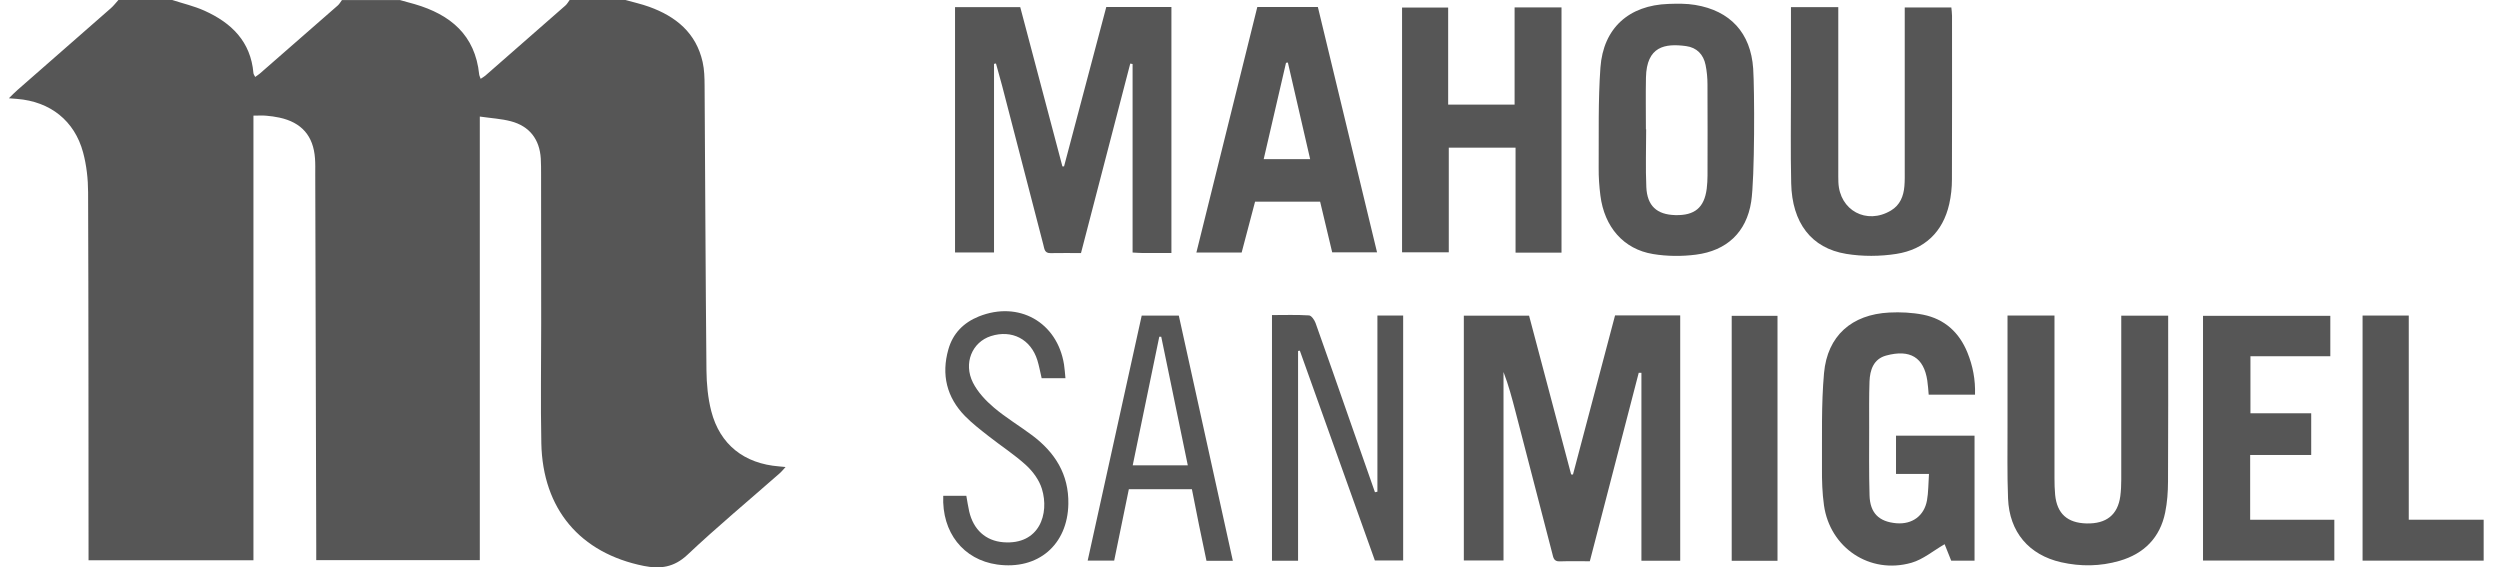
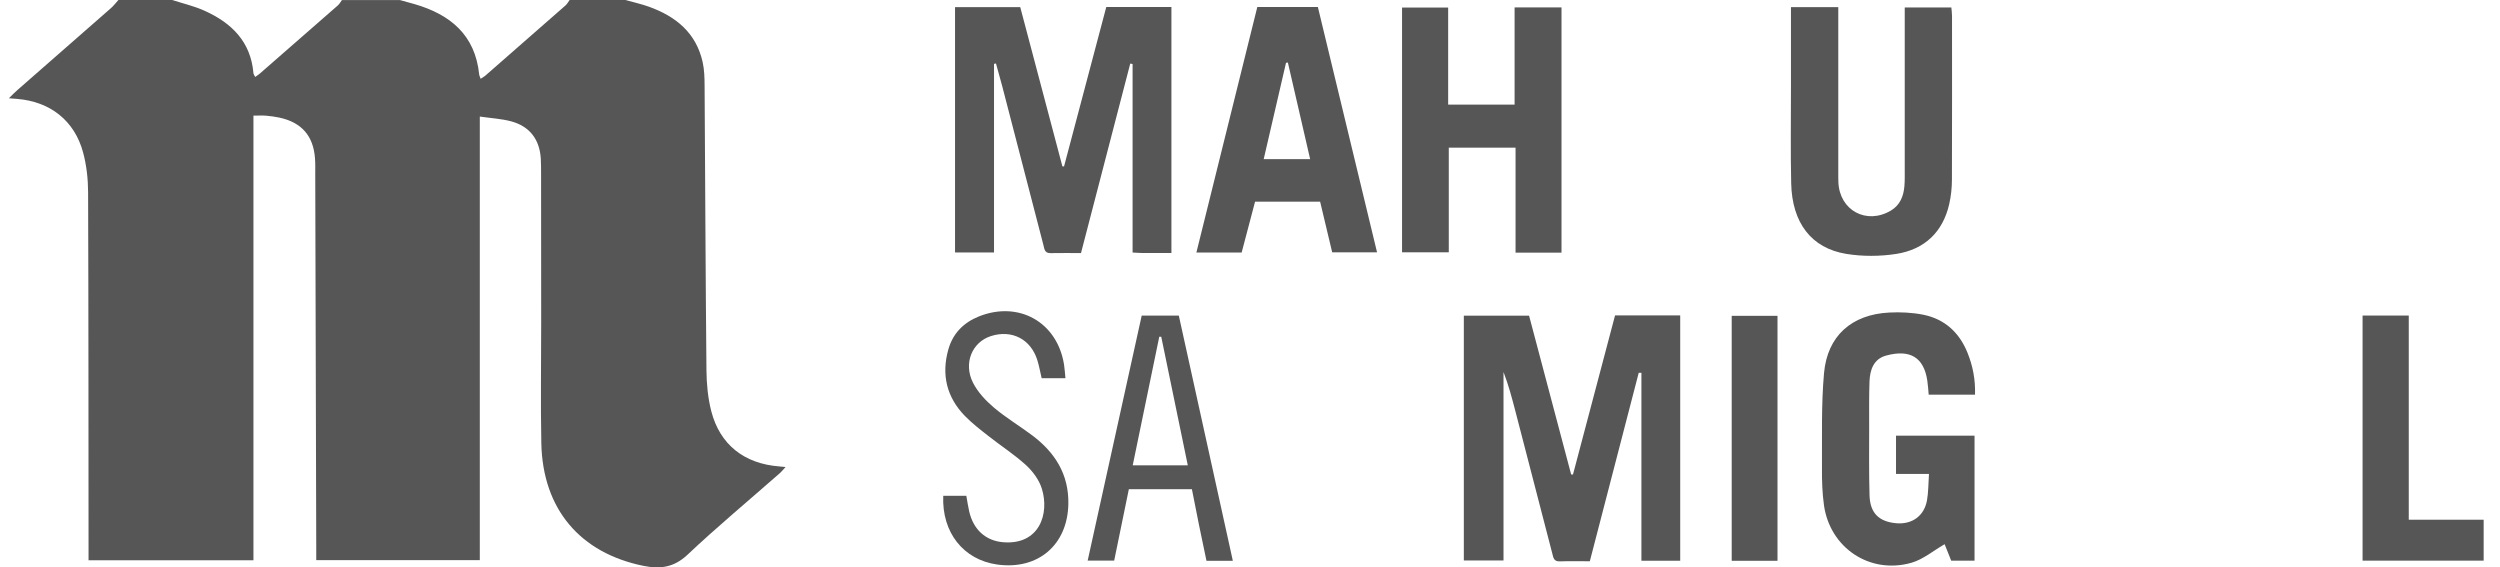
<svg xmlns="http://www.w3.org/2000/svg" width="141" height="32" viewBox="0 0 141 32" fill="none">
  <path d="M35.278 0C35.722 0.127 36.178 0.226 36.611 0.383C38.12 0.927 39.262 1.854 39.629 3.5C39.726 3.931 39.736 4.386 39.739 4.833C39.774 10.184 39.793 15.534 39.844 20.884C39.852 21.655 39.925 22.447 40.116 23.191C40.604 25.079 41.975 26.151 43.942 26.305C44.036 26.313 44.13 26.324 44.306 26.34C44.166 26.491 44.077 26.607 43.969 26.698C42.231 28.226 40.45 29.707 38.767 31.294C38.01 32.006 37.228 32.102 36.315 31.919C32.713 31.197 30.606 28.705 30.531 24.998C30.485 22.743 30.523 20.486 30.523 18.228C30.523 15.426 30.52 12.624 30.517 9.823C30.517 9.532 30.517 9.238 30.501 8.947C30.434 7.856 29.865 7.115 28.809 6.838C28.273 6.697 27.707 6.668 27.061 6.574V31.591H17.836C17.836 31.297 17.836 31.03 17.836 30.764C17.817 23.778 17.799 16.795 17.78 9.809C17.78 9.518 17.788 9.225 17.766 8.934C17.675 7.662 17.009 6.902 15.757 6.633C15.511 6.579 15.258 6.547 15.008 6.525C14.797 6.506 14.585 6.522 14.294 6.522V31.599H4.994C4.994 31.391 4.994 31.187 4.994 30.982C4.988 24.268 4.994 17.557 4.969 10.844C4.967 10.095 4.881 9.321 4.687 8.599C4.204 6.803 2.83 5.73 0.971 5.579C0.856 5.571 0.74 5.561 0.5 5.542C0.702 5.345 0.839 5.202 0.988 5.073C2.744 3.535 4.501 2.002 6.255 0.461C6.411 0.323 6.537 0.156 6.678 0C7.69 0 8.701 0 9.714 0C10.32 0.197 10.95 0.342 11.53 0.603C13.054 1.288 14.143 2.344 14.294 4.125C14.299 4.189 14.35 4.251 14.393 4.34C14.501 4.262 14.582 4.211 14.655 4.149C16.12 2.869 17.586 1.592 19.049 0.31C19.146 0.226 19.208 0.105 19.286 0.003C20.374 0.003 21.465 0.003 22.554 0.003C22.831 0.081 23.111 0.154 23.389 0.234C25.401 0.822 26.799 1.972 27.026 4.2C27.034 4.27 27.072 4.34 27.109 4.445C27.217 4.372 27.298 4.329 27.368 4.27C28.877 2.953 30.385 1.633 31.891 0.31C31.986 0.226 32.05 0.105 32.128 0C33.179 0 34.23 0 35.281 0H35.278Z" fill="#565656" />
  <path d="M56.063 3.605V14.238H53.864V0.404H57.542C58.334 3.394 59.129 6.39 59.92 9.386C59.95 9.386 59.983 9.386 60.012 9.386C60.804 6.393 61.599 3.4 62.394 0.396H66.068V14.271C65.524 14.271 65.004 14.271 64.484 14.271C64.296 14.271 64.107 14.254 63.878 14.243V3.61C63.835 3.602 63.789 3.594 63.746 3.586C62.825 7.137 61.901 10.687 60.968 14.273C60.37 14.273 59.807 14.265 59.247 14.276C58.908 14.284 58.905 14.033 58.846 13.81C58.072 10.822 57.297 7.832 56.521 4.844C56.41 4.421 56.289 4.003 56.173 3.58C56.135 3.588 56.1 3.594 56.063 3.602V3.605Z" fill="#565656" />
  <path d="M92.425 21.022C91.509 24.551 90.593 28.083 89.666 31.655C89.085 31.655 88.524 31.642 87.964 31.661C87.63 31.671 87.608 31.448 87.549 31.216C86.859 28.546 86.164 25.876 85.472 23.207C85.278 22.46 85.081 21.714 84.798 20.981V31.609H82.56V17.805H86.24C87.026 20.771 87.818 23.764 88.613 26.76C88.648 26.76 88.68 26.76 88.716 26.763C89.505 23.778 90.297 20.79 91.089 17.789H94.764V31.626H92.576V21.027C92.525 21.027 92.474 21.027 92.423 21.024L92.425 21.022Z" fill="#565656" />
  <path d="M88.069 14.249H85.477V8.328H81.711V14.23H79.076V0.426H81.676V5.9H85.423V0.418H88.069V14.246V14.249Z" fill="#565656" />
-   <path d="M98.767 11.375C98.5 13.104 97.385 14.139 95.655 14.362C94.858 14.465 94.02 14.459 93.228 14.327C91.568 14.055 90.485 12.8 90.262 11.027C90.197 10.507 90.159 9.982 90.165 9.459C90.178 7.576 90.13 5.685 90.264 3.81C90.426 1.582 91.873 0.297 94.098 0.221C94.602 0.205 95.116 0.194 95.609 0.278C97.581 0.604 98.743 1.851 98.88 3.872C98.958 5.033 98.972 10.057 98.767 11.375ZM92.832 7.293C92.832 7.293 92.84 7.293 92.843 7.293C92.843 8.382 92.805 9.47 92.853 10.556C92.902 11.617 93.451 12.105 94.486 12.132C95.58 12.161 96.121 11.711 96.259 10.645C96.291 10.394 96.302 10.141 96.304 9.89C96.307 8.179 96.312 6.471 96.302 4.761C96.302 4.394 96.267 4.02 96.194 3.662C96.075 3.072 95.698 2.681 95.097 2.6C93.901 2.438 92.867 2.608 92.832 4.378C92.813 5.348 92.829 6.321 92.829 7.293H92.832Z" fill="#565656" />
  <path d="M108.796 26.73H106.935V24.572H111.364V31.62H110.047C109.92 31.302 109.78 30.952 109.677 30.693C109.036 31.062 108.462 31.553 107.802 31.741C105.461 32.407 103.212 30.901 102.872 28.498C102.775 27.808 102.754 27.102 102.759 26.404C102.77 24.615 102.716 22.819 102.875 21.043C103.066 18.936 104.437 17.735 106.555 17.627C107.188 17.595 107.843 17.627 108.462 17.748C109.672 17.991 110.502 18.745 110.965 19.89C111.267 20.636 111.418 21.412 111.391 22.258H108.778C108.753 21.994 108.74 21.725 108.699 21.461C108.503 20.159 107.73 19.685 106.375 20.054C105.669 20.248 105.464 20.863 105.44 21.517C105.41 22.371 105.421 23.228 105.421 24.085C105.421 25.37 105.405 26.652 105.442 27.937C105.469 28.939 105.976 29.427 106.956 29.511C107.845 29.586 108.527 29.096 108.683 28.215C108.764 27.762 108.756 27.293 108.794 26.73H108.796Z" fill="#565656" />
  <path d="M101.01 0.404H103.679C103.679 0.641 103.679 0.851 103.679 1.059C103.679 3.917 103.679 6.778 103.679 9.637C103.679 9.849 103.677 10.065 103.685 10.278C103.749 11.87 105.277 12.694 106.651 11.873C107.163 11.566 107.362 11.065 107.408 10.499C107.435 10.189 107.427 9.876 107.427 9.567C107.427 6.746 107.427 3.925 107.427 1.105C107.427 0.892 107.427 0.679 107.427 0.42H110.056C110.067 0.563 110.094 0.727 110.094 0.894C110.094 3.968 110.102 7.042 110.089 10.116C110.089 10.58 110.04 11.054 109.938 11.504C109.577 13.096 108.539 14.068 106.961 14.319C106.037 14.464 105.051 14.47 104.129 14.319C102.155 13.998 101.071 12.562 101.023 10.337C100.983 8.548 101.01 6.759 101.01 4.968C101.01 3.47 101.01 1.975 101.01 0.404Z" fill="#565656" />
-   <path d="M113.227 17.797H115.873C115.873 18.056 115.873 18.285 115.873 18.511C115.873 21.332 115.873 24.155 115.873 26.976C115.873 27.286 115.881 27.598 115.91 27.908C116.015 28.969 116.597 29.495 117.68 29.522C118.798 29.549 119.442 29.037 119.585 27.986C119.625 27.679 119.639 27.366 119.639 27.054C119.642 24.193 119.639 21.334 119.639 18.473V17.802H122.285C122.285 18.045 122.285 18.255 122.285 18.463C122.285 21.361 122.293 24.26 122.276 27.162C122.274 27.741 122.233 28.331 122.117 28.899C121.827 30.327 120.924 31.23 119.542 31.631C118.459 31.946 117.352 31.96 116.252 31.712C114.429 31.3 113.327 30.004 113.254 28.115C113.2 26.755 113.227 25.392 113.224 24.031C113.222 22.183 113.224 20.335 113.224 18.487C113.224 18.274 113.224 18.064 113.224 17.8L113.227 17.797Z" fill="#565656" />
  <path d="M67.475 14.246C68.63 9.594 69.77 5.003 70.912 0.396H74.328C75.438 4.992 76.546 9.588 77.666 14.233H75.136C74.913 13.301 74.687 12.347 74.455 11.374H70.786C70.535 12.328 70.282 13.276 70.029 14.243H67.477L67.475 14.246ZM73.892 8.974C73.466 7.134 73.051 5.329 72.636 3.526C72.601 3.532 72.566 3.537 72.531 3.543C72.114 5.342 71.699 7.142 71.273 8.974H73.892Z" fill="#565656" />
-   <path d="M131.656 29.314V31.615H124.25V17.813H131.43V20.092H126.925V23.309H130.352V25.661H126.909V29.314H131.656Z" fill="#565656" />
-   <path d="M77.686 27.73V17.797H79.138V31.612H77.543C76.139 27.69 74.725 23.732 73.311 19.777C73.278 19.783 73.243 19.788 73.211 19.794V31.626H71.74V17.77C72.443 17.77 73.138 17.746 73.828 17.789C73.963 17.797 74.135 18.045 74.197 18.217C74.852 20.044 75.487 21.881 76.129 23.713C76.603 25.063 77.074 26.413 77.548 27.762C77.594 27.752 77.637 27.744 77.683 27.733L77.686 27.73Z" fill="#565656" />
  <path d="M135.854 29.312H140.078V31.62H133.249V17.797H135.854V29.312Z" fill="#565656" />
  <path d="M69.535 31.628H68.045C67.902 30.947 67.762 30.287 67.627 29.624C67.493 28.959 67.363 28.293 67.223 27.59H63.667C63.398 28.905 63.123 30.246 62.84 31.618H61.345C62.363 26.997 63.373 22.415 64.392 17.8H66.485C67.498 22.393 68.511 26.987 69.532 31.628H69.535ZM66.992 26.246C66.482 23.786 65.989 21.388 65.494 18.993C65.456 18.993 65.421 18.993 65.383 18.993C64.885 21.399 64.389 23.805 63.885 26.246H66.992Z" fill="#565656" />
  <path d="M60.091 21.329H58.749C58.668 20.99 58.609 20.645 58.507 20.316C58.135 19.125 57.068 18.578 55.885 18.956C54.829 19.295 54.323 20.483 54.875 21.582C55.145 22.116 55.594 22.595 56.055 22.986C56.734 23.562 57.51 24.023 58.224 24.559C59.504 25.524 60.285 26.752 60.255 28.42C60.215 30.731 58.542 32.162 56.238 31.839C54.334 31.569 53.111 30.028 53.199 27.962H54.501C54.552 28.245 54.595 28.547 54.662 28.843C54.899 29.872 55.592 30.505 56.591 30.583C58.628 30.739 59.194 28.972 58.763 27.571C58.612 27.078 58.259 26.593 57.874 26.24C57.219 25.64 56.459 25.152 55.759 24.6C55.301 24.241 54.835 23.883 54.428 23.468C53.391 22.407 53.084 21.13 53.488 19.705C53.741 18.807 54.342 18.196 55.206 17.848C57.459 16.948 59.625 18.166 60.01 20.553C60.05 20.796 60.061 21.044 60.091 21.326V21.329Z" fill="#565656" />
  <path d="M100.251 31.628H97.668V17.813H100.251V31.628Z" fill="#565656" />
</svg>